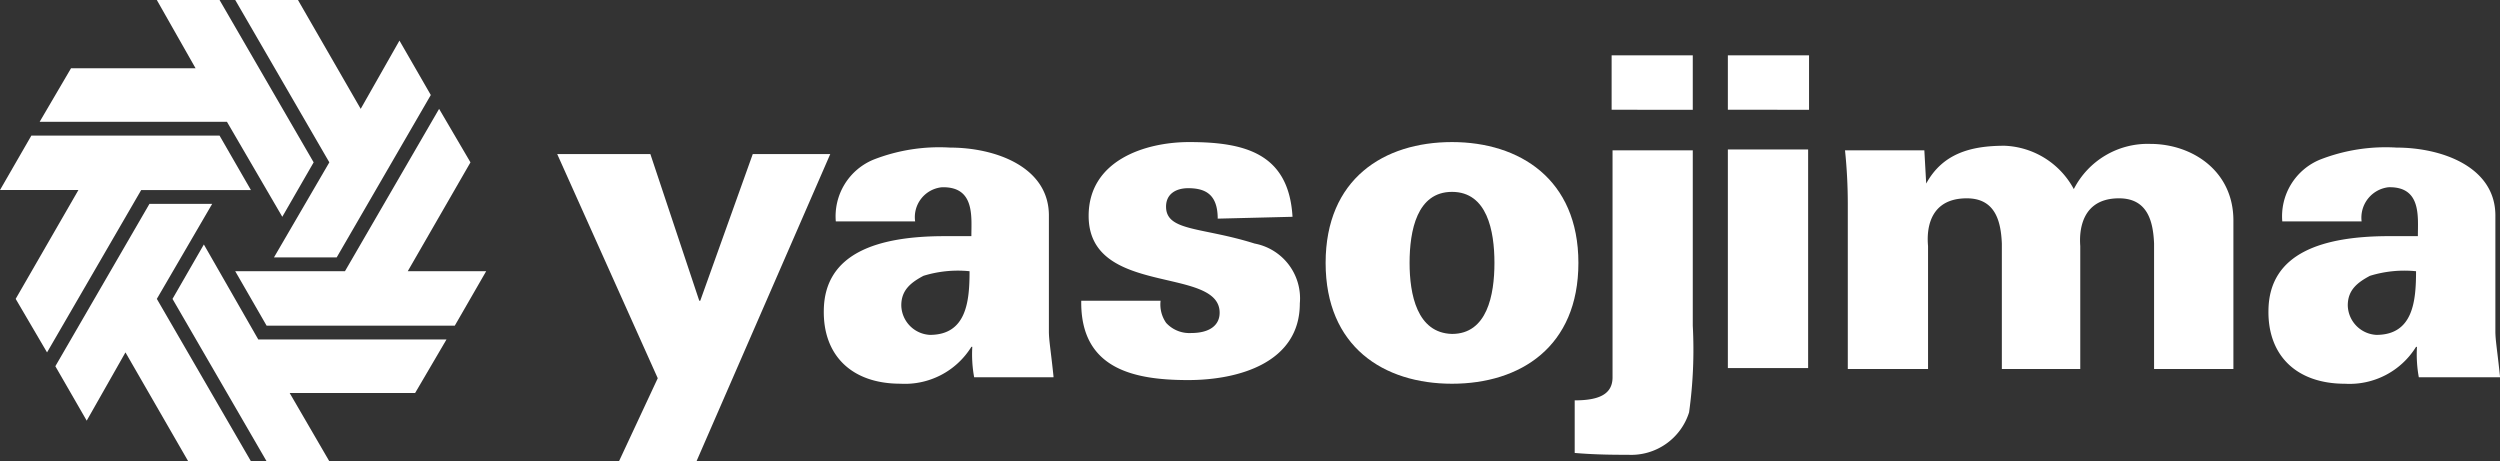
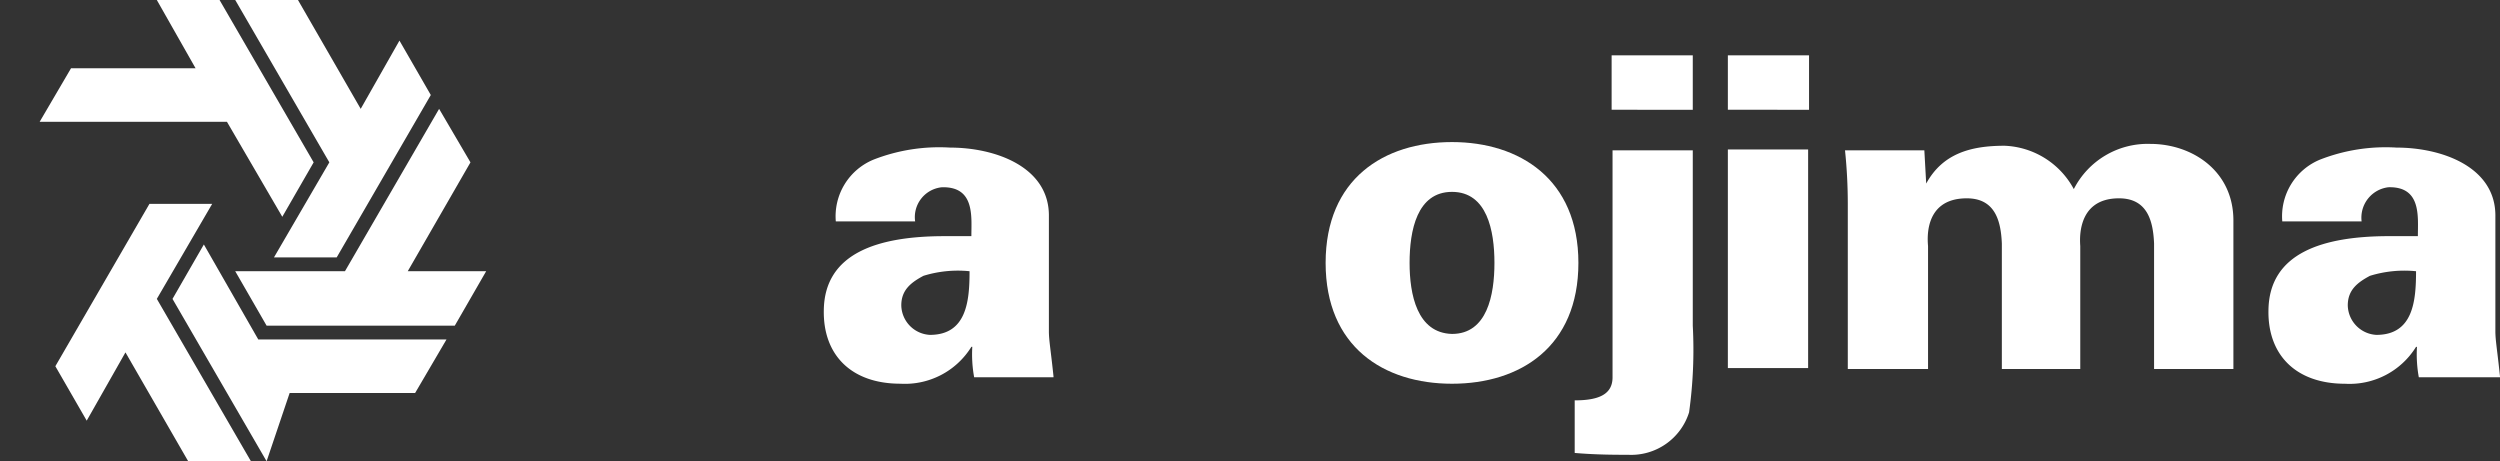
<svg xmlns="http://www.w3.org/2000/svg" id="logo" width="180" height="33.211" viewBox="0 0 180 33.211">
  <rect x="0" y="0" width="180" height="33.211" fill="#333333" stroke="none" />
  <defs>
    <style>.cls-1{fill:#fff}</style>
  </defs>
  <g id="グループ_2" data-name="グループ 2" transform="translate(40.118 3.985)">
    <g id="グループ_1" data-name="グループ 1">
-       <path id="パス_1" data-name="パス 1" class="cls-1" d="M80.061 16.7L70.43 38.818h-5.58l2.79-5.978L60.4 16.7h6.708l3.52 10.561h.072L74.481 16.7h5.579z" transform="translate(-60.4 -9.593)" />
      <path id="パス_2" data-name="パス 2" class="cls-1" d="M94.879 27.358c0-1.129.731-1.661 1.594-2.125a8.394 8.394 0 013.321-.332c0 2.125-.2 4.583-2.856 4.583a2.173 2.173 0 01-2.059-2.126zm10.959 5.114c-.2-1.926-.332-2.59-.332-3.255v-8.235C105.572 17.395 101.653 16 98.4 16a13 13 0 00-5.513.863 4.411 4.411 0 00-2.723 4.45h5.712a2.16 2.16 0 011.924-2.457c2.391-.066 2.125 2.125 2.125 3.52H98c-4.782 0-8.635 1.2-8.7 5.314-.067 3.255 1.992 5.31 5.512 5.31a5.628 5.628 0 005.114-2.657h.066a9.172 9.172 0 00.133 2.192h5.712z" transform="translate(-70.104 -9.358)" />
      <path id="パス_3" data-name="パス 3" class="cls-1" d="M251.611 27.358c0-1.129.731-1.661 1.594-2.125a8.4 8.4 0 013.321-.332c0 2.125-.2 4.583-2.856 4.583a2.173 2.173 0 01-2.059-2.126zm10.959 5.114c-.2-1.926-.332-2.59-.332-3.255v-8.235c.066-3.587-3.852-4.982-7.107-4.982a13 13 0 00-5.513.863 4.411 4.411 0 00-2.723 4.45h5.712a2.206 2.206 0 011.926-2.458c2.391-.066 2.125 2.125 2.125 3.52H254.6c-4.782 0-8.635 1.2-8.7 5.314-.066 3.255 1.993 5.314 5.513 5.314a5.628 5.628 0 005.114-2.657h.066a9.171 9.171 0 00.133 2.192h5.845z" transform="translate(-122.689 -9.358)" />
-       <path id="パス_4" data-name="パス 4" class="cls-1" d="M127.03 20.913c0-1.727-.863-2.192-2.125-2.192-.863 0-1.594.4-1.594 1.328 0 1.793 2.59 1.461 6.376 2.657a4.017 4.017 0 013.255 4.317c0 4.251-4.384 5.513-8.037 5.513-3.919 0-7.771-.8-7.7-5.712h5.712a2.31 2.31 0 00.4 1.594 2.267 2.267 0 001.793.731c1.395 0 2.059-.6 2.059-1.461 0-3.387-9.432-1.129-9.432-6.974 0-3.985 4.052-5.314 7.24-5.314 3.985 0 7.173.8 7.439 5.38l-5.38.133z" transform="translate(-79.473 -9.156)" />
      <path id="パス_5" data-name="パス 5" class="cls-1" d="M149.744 24.1c0-2.325.531-5.114 3.055-5.114s3.055 2.79 3.055 5.114-.531 5.114-3.055 5.114c-2.523-.065-3.055-2.855-3.055-5.114zm3.055-8.7c-4.915 0-9.1 2.657-9.1 8.7s4.185 8.7 9.1 8.7 9.1-2.657 9.1-8.7-4.251-8.7-9.099-8.7z" transform="translate(-88.372 -9.156)" />
      <path id="パス_6" data-name="パス 6" class="cls-1" d="M170.7 30.841c1.793 0 2.723-.465 2.723-1.661V12.841h5.777v12.62a32.769 32.769 0 01-.266 6.244 4.369 4.369 0 01-4.384 3.055c-.863 0-2.325 0-3.852-.133v-3.786zm2.657-20.923V6h5.843v3.919z" transform="translate(-97.438 -6)" />
      <path id="パス_7" data-name="パス 7" class="cls-1" d="M187.3 28.517V12.775h5.779v15.742zm0-18.6V6h5.845v3.919z" transform="translate(-103.012 -6)" />
      <path id="パス_8" data-name="パス 8" class="cls-1" d="M205.845 18.456c1.2-2.192 3.255-2.723 5.646-2.723a5.919 5.919 0 014.982 3.122 5.968 5.968 0 015.513-3.255c2.989 0 5.978 1.926 5.978 5.513v10.694h-5.712v-9.034c-.066-1.594-.465-3.255-2.524-3.255-3.188 0-2.79 3.255-2.79 3.454v8.834h-5.646v-9.033c-.066-1.594-.465-3.255-2.524-3.255-3.255 0-2.79 3.255-2.79 3.454v8.834H200.2V19.917a37.418 37.418 0 00-.2-3.852h5.712z" transform="translate(-107.277 -9.224)" />
    </g>
  </g>
  <g id="グループ_6" data-name="グループ 6">
    <g id="グループ_3" data-name="グループ 3">
      <path id="パス_9" data-name="パス 9" class="cls-1" d="M17.252 0l6.775 11.69-2.258 3.919-3.986-6.841H4.3l2.258-3.853h8.967L12.735 0z" transform="translate(-1.444)" />
-       <path id="パス_10" data-name="パス 10" class="cls-1" d="M2.258 14.7h13.55l2.258 3.919h-7.9l-6.779 11.69-2.258-3.853 4.517-7.838H0z" transform="translate(0 -4.936)" />
    </g>
    <g id="グループ_4" data-name="グループ 4" transform="translate(3.985 14.679)">
      <path id="パス_11" data-name="パス 11" class="cls-1" d="M6 33.79l6.775-11.69h4.517l-3.985 6.841 6.775 11.69h-4.517l-4.517-7.838-2.79 4.915z" transform="translate(-6 -22.1)" />
-       <path id="パス_12" data-name="パス 12" class="cls-1" d="M25.475 42.109L18.7 30.419l2.258-3.919 3.919 6.841h13.55l-2.258 3.852h-9.034l2.856 4.915z" transform="translate(-10.265 -23.577)" />
+       <path id="パス_12" data-name="パス 12" class="cls-1" d="M25.475 42.109L18.7 30.419l2.258-3.919 3.919 6.841h13.55l-2.258 3.852h-9.034z" transform="translate(-10.265 -23.577)" />
    </g>
    <g id="グループ_5" data-name="グループ 5" transform="translate(16.937)">
      <path id="パス_13" data-name="パス 13" class="cls-1" d="M41.308 27.409h-13.55L25.5 23.49h7.9l6.779-11.69 2.258 3.852-4.516 7.838h5.646z" transform="translate(-25.5 -3.962)" />
      <path id="パス_14" data-name="パス 14" class="cls-1" d="M39.581 6.841l-6.775 11.69H28.29l3.985-6.841L25.5 0h4.517l4.517 7.838 2.79-4.915z" transform="translate(-25.5)" />
    </g>
  </g>
</svg>